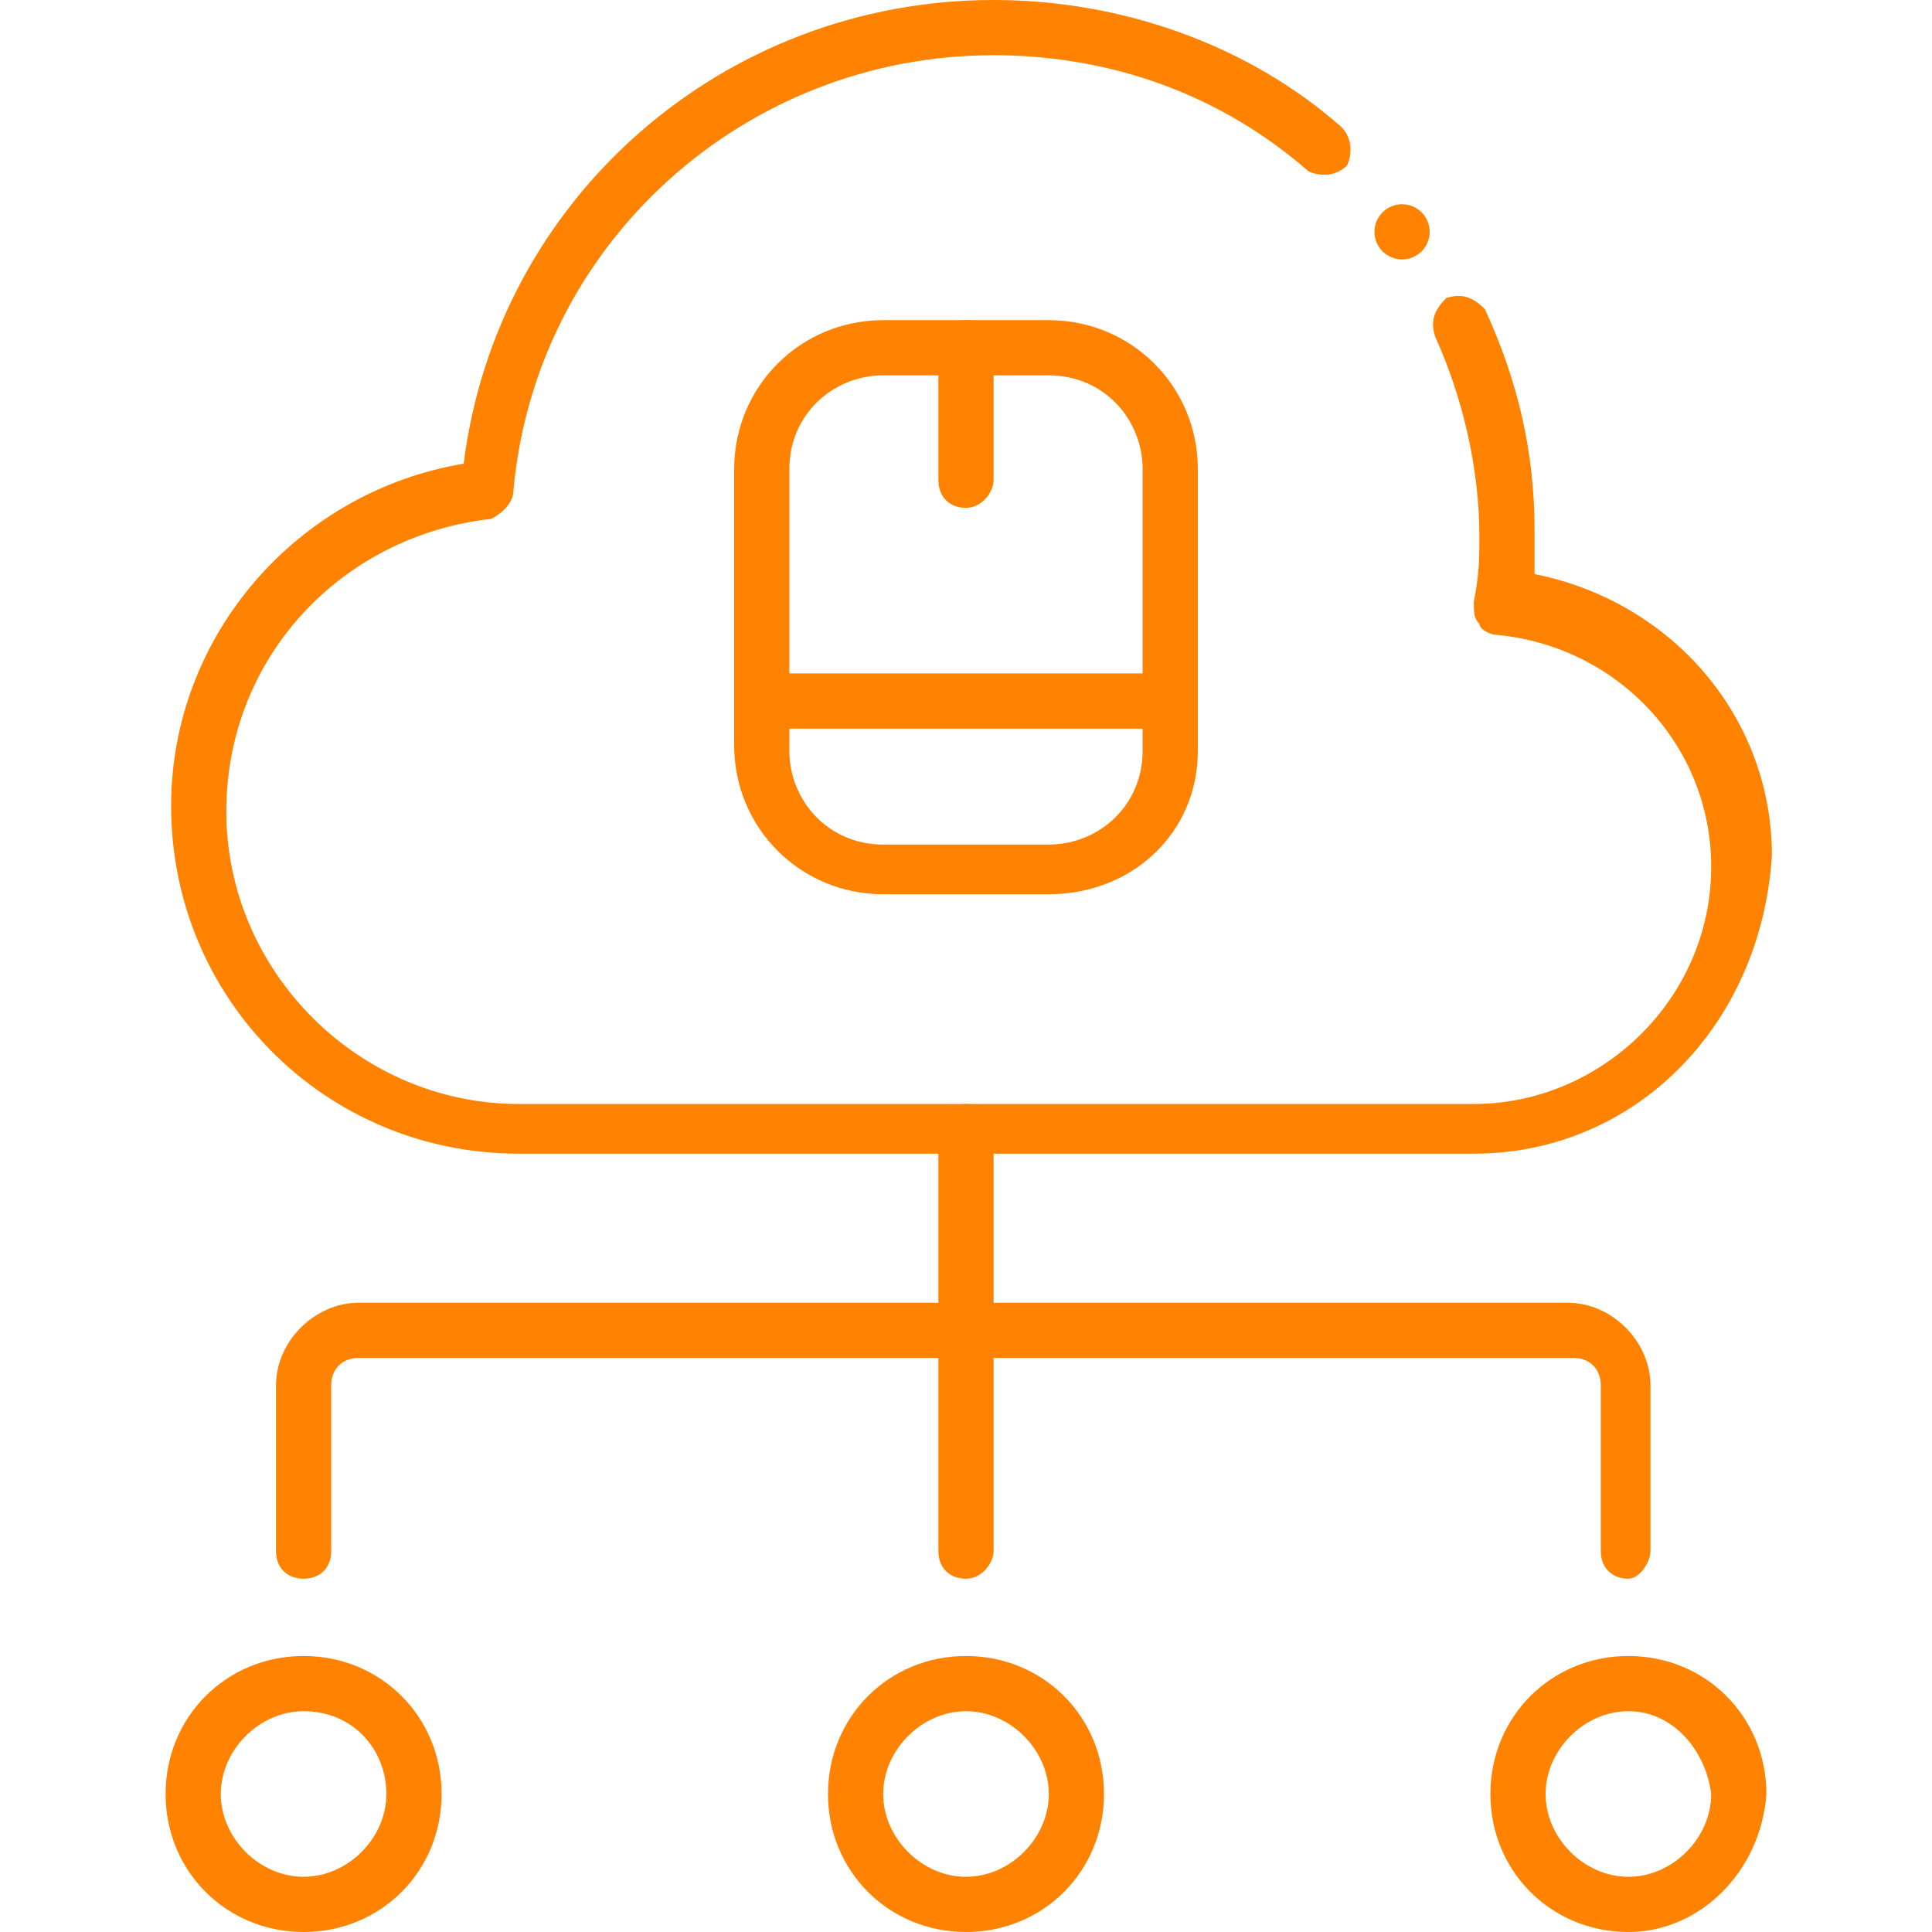
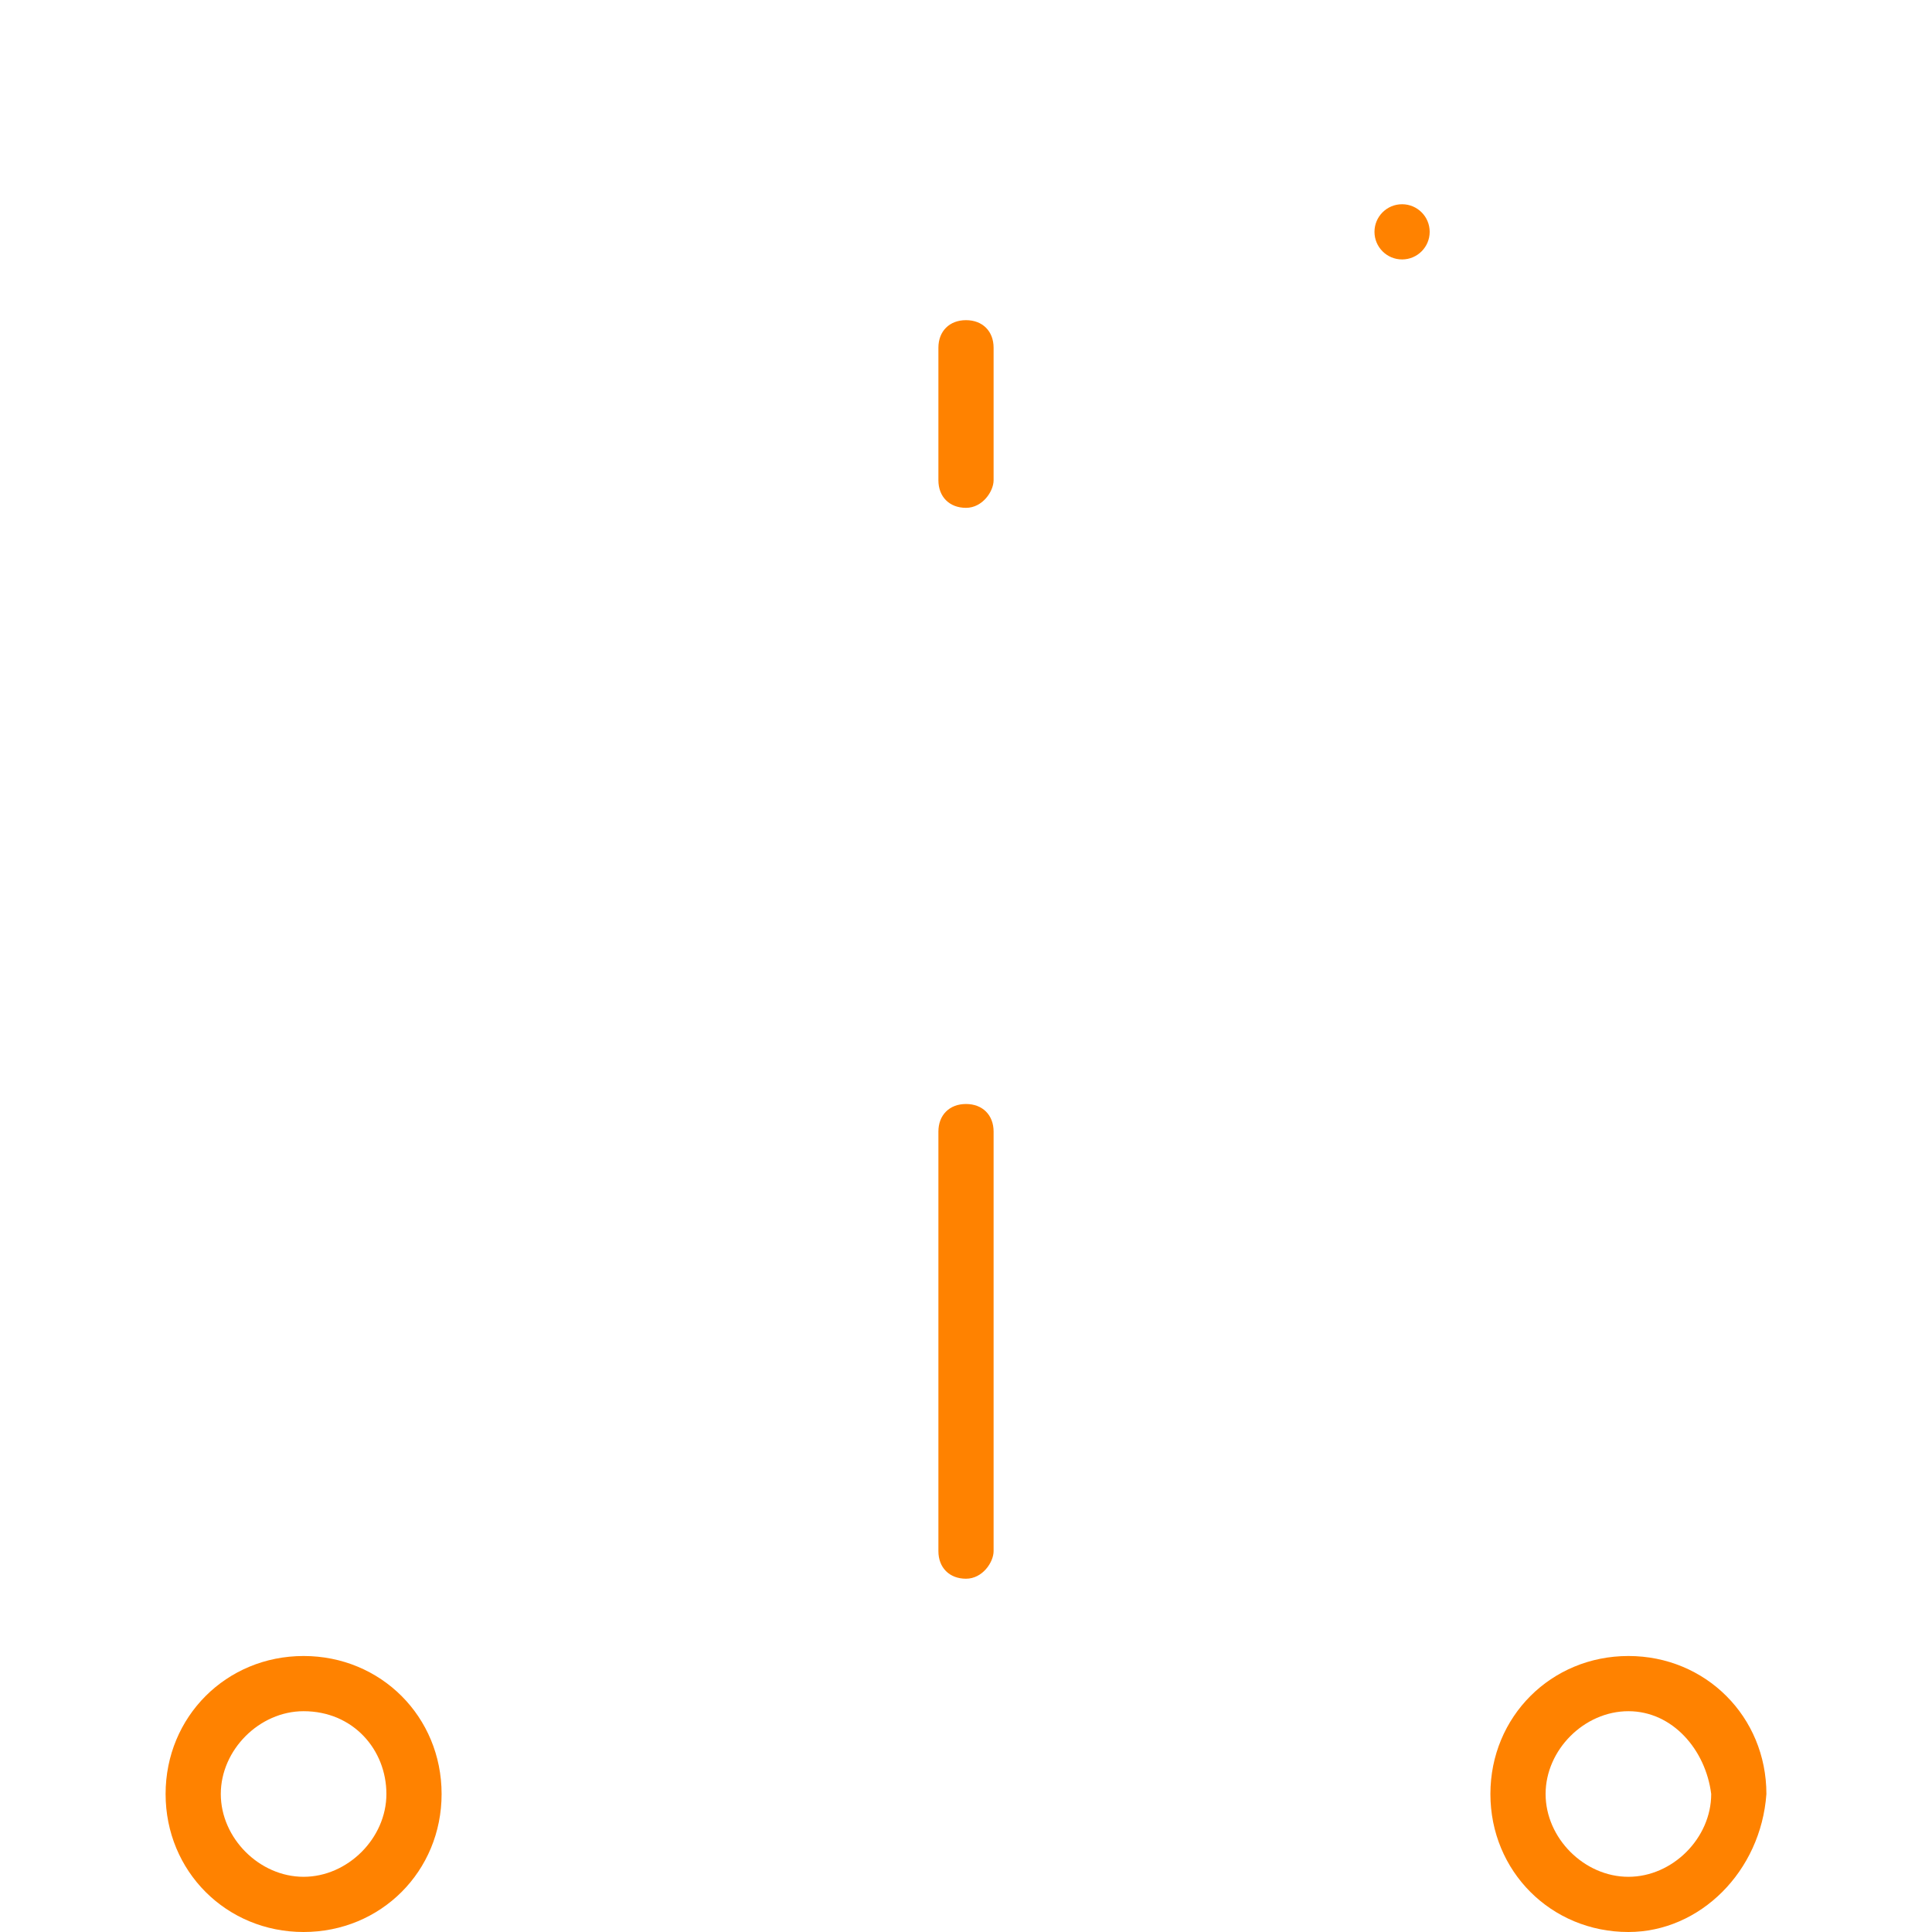
<svg xmlns="http://www.w3.org/2000/svg" version="1.1" x="0px" y="0px" viewBox="0 0 35 35" style="enable-background:new 0 0 35 35;" xml:space="preserve">
  <style type="text/css">
	.st0{fill:none;stroke:#FF8200;stroke-linecap:round;stroke-linejoin:round;stroke-miterlimit:10;}
	.st1{fill:#FF8200;}
</style>
  <g id="Layer_2">
</g>
  <g id="Layer_1">
    <g>
      <g>
        <path class="st1" d="M17.5,9.2c-0.3,0-0.5-0.2-0.5-0.5V6.3c0-0.3,0.2-0.5,0.5-0.5S18,6,18,6.3v2.4C18,8.9,17.8,9.2,17.5,9.2z" />
      </g>
      <g>
-         <path class="st1" d="M21.2,13.2h-7.3c-0.3,0-0.5-0.2-0.5-0.5s0.2-0.5,0.5-0.5h7.3c0.3,0,0.5,0.2,0.5,0.5S21.4,13.2,21.2,13.2z" />
-       </g>
+         </g>
      <g>
-         <path class="st1" d="M19,16.2h-3c-1.5,0-2.7-1.2-2.7-2.7V8.5c0-1.5,1.2-2.7,2.7-2.7h3c1.5,0,2.7,1.2,2.7,2.7v5.1     C21.7,15.1,20.5,16.2,19,16.2z M16,6.8c-0.9,0-1.7,0.7-1.7,1.7v5.1c0,0.9,0.7,1.7,1.7,1.7h3c0.9,0,1.7-0.7,1.7-1.7V8.5     c0-0.9-0.7-1.7-1.7-1.7H16z" />
-       </g>
+         </g>
      <g>
        <path class="st1" d="M17.5,28.6c-0.3,0-0.5-0.2-0.5-0.5v-7.6c0-0.3,0.2-0.5,0.5-0.5s0.5,0.2,0.5,0.5v7.6     C18,28.3,17.8,28.6,17.5,28.6z" />
      </g>
      <g>
-         <path class="st1" d="M26.7,20.9H9.4c-3.5,0-6.3-2.8-6.3-6.3c0-3.1,2.3-5.7,5.3-6.2C9,3.6,13.1,0,18,0c2.3,0,4.6,0.8,6.3,2.3     c0.2,0.2,0.2,0.5,0.1,0.7c-0.2,0.2-0.5,0.2-0.7,0.1C22.1,1.7,20.1,1,18,1c-4.5,0-8.3,3.4-8.7,7.9c0,0.2-0.2,0.4-0.4,0.5     c-2.7,0.3-4.8,2.5-4.8,5.3c0,2.9,2.4,5.3,5.3,5.3h17.3c2.3,0,4.3-1.9,4.3-4.3c0-2.2-1.7-4-3.9-4.2c-0.1,0-0.3-0.1-0.3-0.2     c-0.1-0.1-0.1-0.2-0.1-0.4c0.1-0.5,0.1-0.8,0.1-1.2c0-1.2-0.3-2.5-0.8-3.6c-0.1-0.3,0-0.5,0.2-0.7c0.3-0.1,0.5,0,0.7,0.2     c0.6,1.3,0.9,2.6,0.9,4c0,0.3,0,0.5,0,0.8c2.5,0.5,4.3,2.6,4.3,5.1C31.9,18.6,29.6,20.9,26.7,20.9z" />
-       </g>
+         </g>
      <g>
-         <path class="st1" d="M17.5,35c-1.4,0-2.5-1.1-2.5-2.5c0-1.4,1.1-2.5,2.5-2.5c1.4,0,2.5,1.1,2.5,2.5C20,33.9,18.9,35,17.5,35z      M17.5,31c-0.8,0-1.5,0.7-1.5,1.5c0,0.8,0.7,1.5,1.5,1.5c0.8,0,1.5-0.7,1.5-1.5C19,31.7,18.3,31,17.5,31z" />
-       </g>
+         </g>
      <g>
-         <path class="st1" d="M29.5,28.6c-0.3,0-0.5-0.2-0.5-0.5v-3c0-0.3-0.2-0.5-0.5-0.5H6.5c-0.3,0-0.5,0.2-0.5,0.5v3     c0,0.3-0.2,0.5-0.5,0.5c-0.3,0-0.5-0.2-0.5-0.5v-3c0-0.8,0.7-1.5,1.5-1.5h21.9c0.8,0,1.5,0.7,1.5,1.5v3     C29.9,28.3,29.7,28.6,29.5,28.6z" />
-       </g>
+         </g>
      <g>
        <path class="st1" d="M29.5,35c-1.4,0-2.5-1.1-2.5-2.5c0-1.4,1.1-2.5,2.5-2.5s2.5,1.1,2.5,2.5C31.9,33.9,30.8,35,29.5,35z      M29.5,31c-0.8,0-1.5,0.7-1.5,1.5c0,0.8,0.7,1.5,1.5,1.5s1.5-0.7,1.5-1.5C30.9,31.7,30.3,31,29.5,31z" />
      </g>
      <g>
        <path class="st1" d="M5.5,35c-1.4,0-2.5-1.1-2.5-2.5c0-1.4,1.1-2.5,2.5-2.5S8,31.1,8,32.5C8,33.9,6.9,35,5.5,35z M5.5,31     c-0.8,0-1.5,0.7-1.5,1.5c0,0.8,0.7,1.5,1.5,1.5S7,33.3,7,32.5C7,31.7,6.4,31,5.5,31z" />
      </g>
      <g>
        <circle class="st1" cx="25.4" cy="4.2" r="0.5" />
      </g>
    </g>
  </g>
</svg>